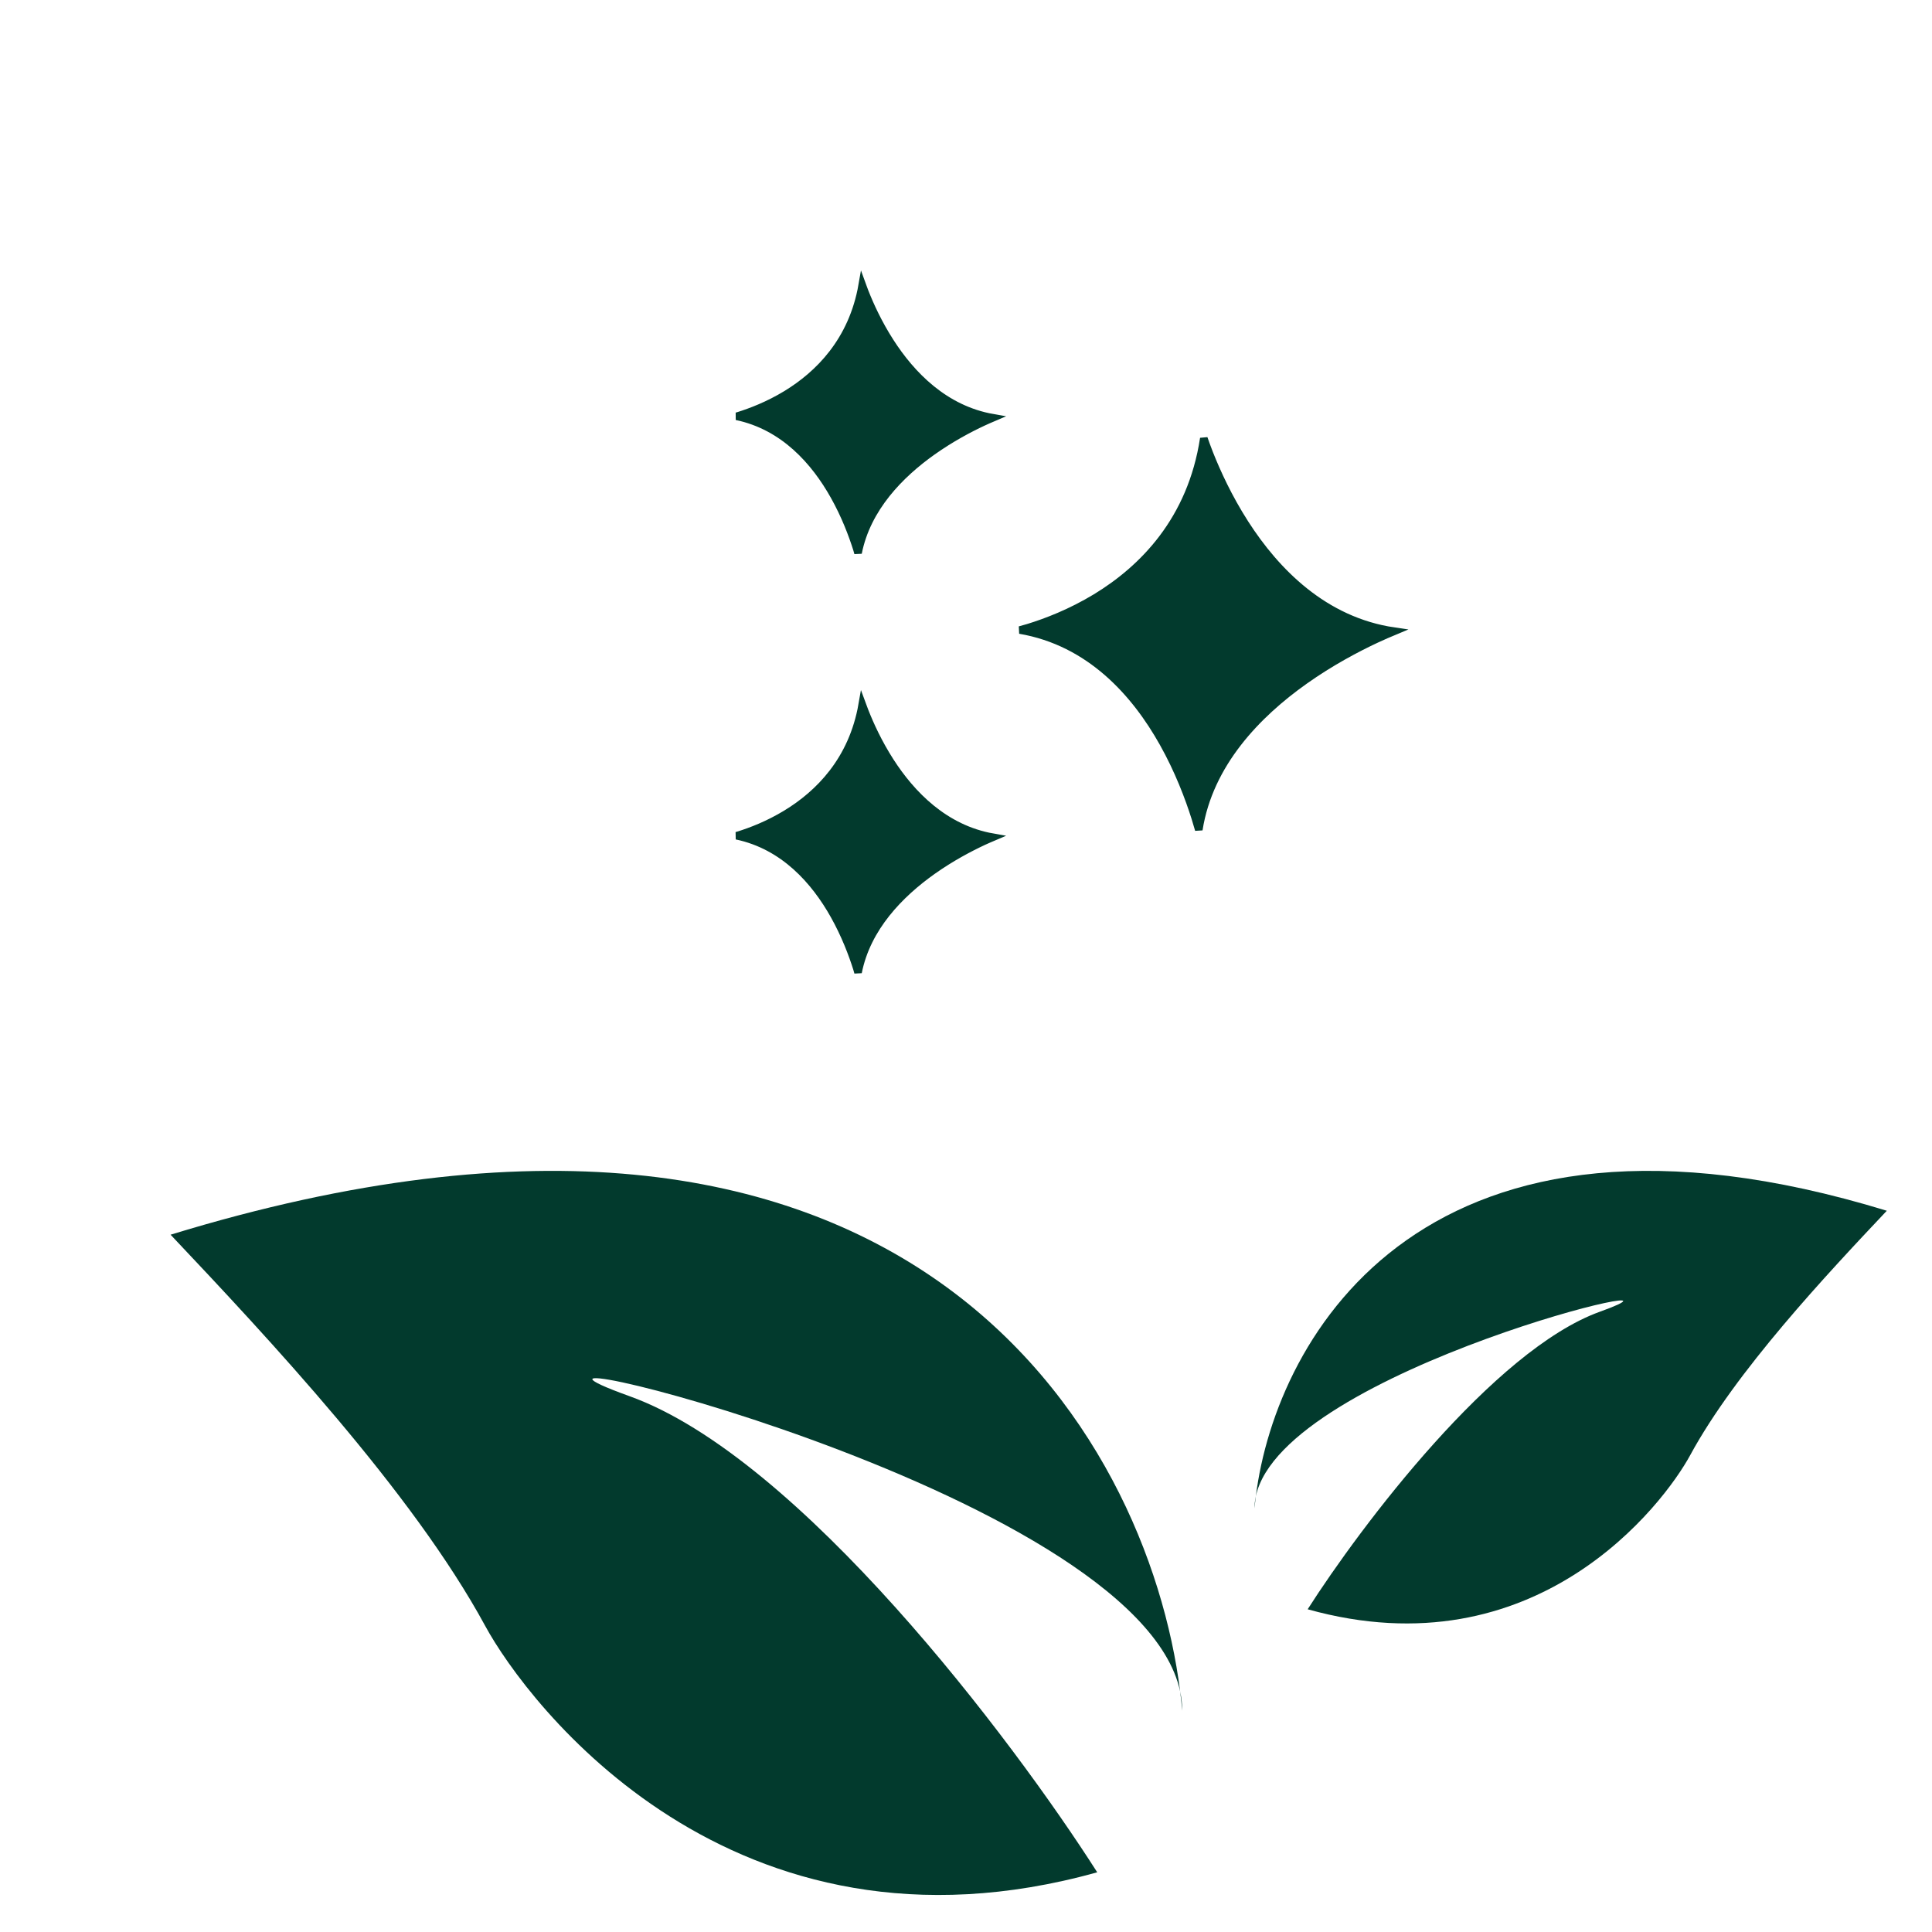
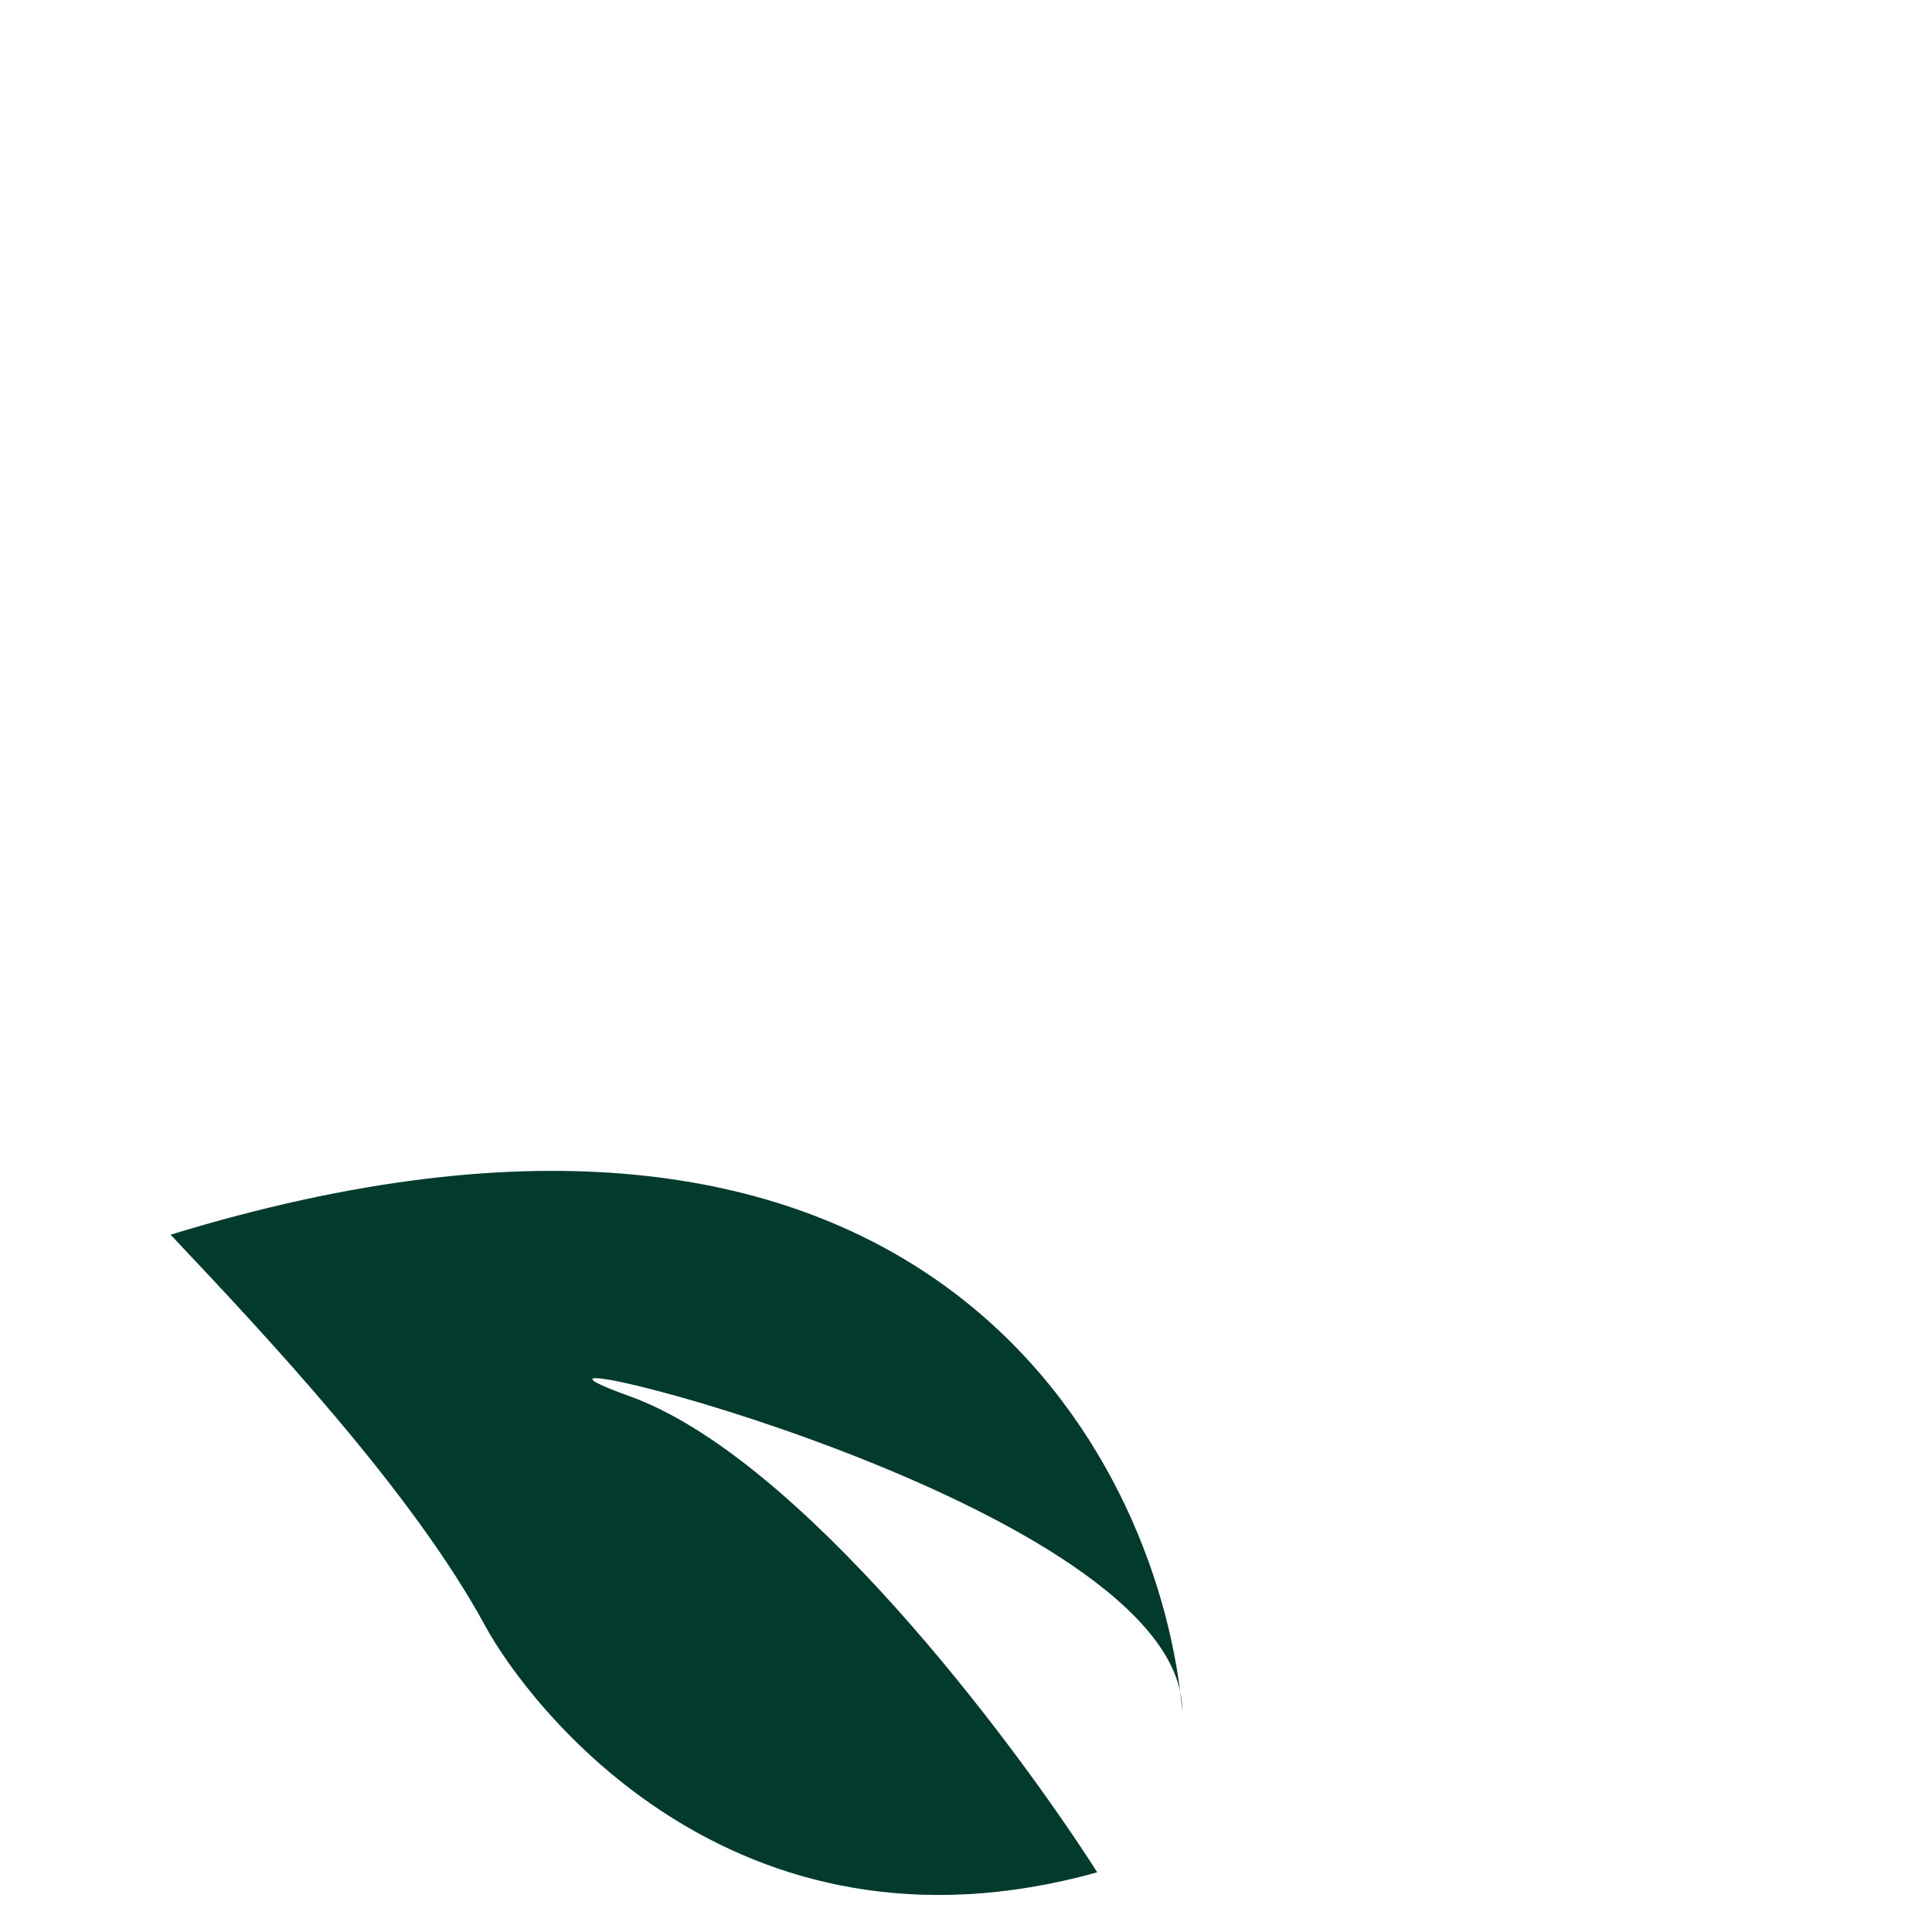
<svg xmlns="http://www.w3.org/2000/svg" width="51" height="51" viewBox="0 0 51 51" fill="none">
-   <path d="M31.778 11.572C31.818 11.687 31.866 11.82 31.924 11.968C32.122 12.469 32.429 13.14 32.865 13.819C33.678 15.085 34.948 16.392 36.807 16.663C36.675 16.718 36.513 16.787 36.329 16.873C35.814 17.114 35.126 17.477 34.434 17.968C33.191 18.849 31.92 20.153 31.645 21.905C31.618 21.81 31.587 21.705 31.552 21.593C31.383 21.057 31.112 20.338 30.705 19.613C29.969 18.3 28.776 16.948 26.92 16.631C26.989 16.612 27.062 16.593 27.14 16.569C27.621 16.422 28.268 16.173 28.928 15.773C30.164 15.022 31.449 13.735 31.778 11.572Z" fill="#023A2D" stroke="#023A2D" stroke-width="0.2" />
-   <path d="M22.829 18.778C22.969 19.134 23.187 19.611 23.497 20.094C24.059 20.97 24.935 21.878 26.211 22.102C26.136 22.134 26.05 22.169 25.959 22.212C25.593 22.383 25.105 22.64 24.614 22.988C23.762 23.593 22.884 24.481 22.65 25.671C22.64 25.638 22.631 25.602 22.62 25.566C22.5 25.186 22.308 24.677 22.019 24.162C21.512 23.259 20.698 22.325 19.442 22.061C19.454 22.058 19.467 22.055 19.48 22.051C19.822 21.946 20.282 21.769 20.751 21.484C21.611 20.962 22.504 20.074 22.762 18.595C22.783 18.651 22.803 18.713 22.829 18.778Z" fill="#023A2D" stroke="#023A2D" stroke-width="0.2" />
-   <path d="M22.829 7.706C22.969 8.062 23.187 8.539 23.497 9.021C24.059 9.898 24.936 10.806 26.211 11.029C26.136 11.061 26.051 11.097 25.959 11.14C25.593 11.31 25.105 11.568 24.614 11.916C23.762 12.52 22.884 13.409 22.65 14.599C22.64 14.565 22.631 14.53 22.62 14.494C22.5 14.114 22.308 13.604 22.019 13.09C21.512 12.186 20.698 11.252 19.442 10.989C19.455 10.986 19.467 10.982 19.48 10.979C19.822 10.873 20.282 10.697 20.751 10.412C21.611 9.89 22.504 9.001 22.762 7.522C22.783 7.579 22.803 7.641 22.829 7.706Z" fill="#023A2D" stroke="#023A2D" stroke-width="0.2" />
  <path d="M31.153 44.65C31.175 44.823 31.193 44.993 31.208 45.16C31.208 44.989 31.189 44.819 31.153 44.65C30.295 37.847 23.937 26.641 4.503 32.593C7.046 35.286 10.885 39.376 12.806 42.916C13.924 44.975 19.314 52.117 28.964 49.424C26.72 45.908 21.11 38.473 16.621 36.857C11.182 34.899 30.002 39.269 31.153 44.65Z" fill="#023A2D" />
-   <path d="M33.151 39.497C33.137 39.605 33.126 39.712 33.116 39.816C33.116 39.709 33.128 39.603 33.151 39.497C33.687 35.245 37.661 28.241 49.807 31.961C48.218 33.645 45.818 36.2 44.617 38.413C43.919 39.7 40.55 44.164 34.519 42.481C35.922 40.283 39.428 35.636 42.233 34.626C45.633 33.402 33.871 36.134 33.151 39.497Z" fill="#023A2D" />
</svg>